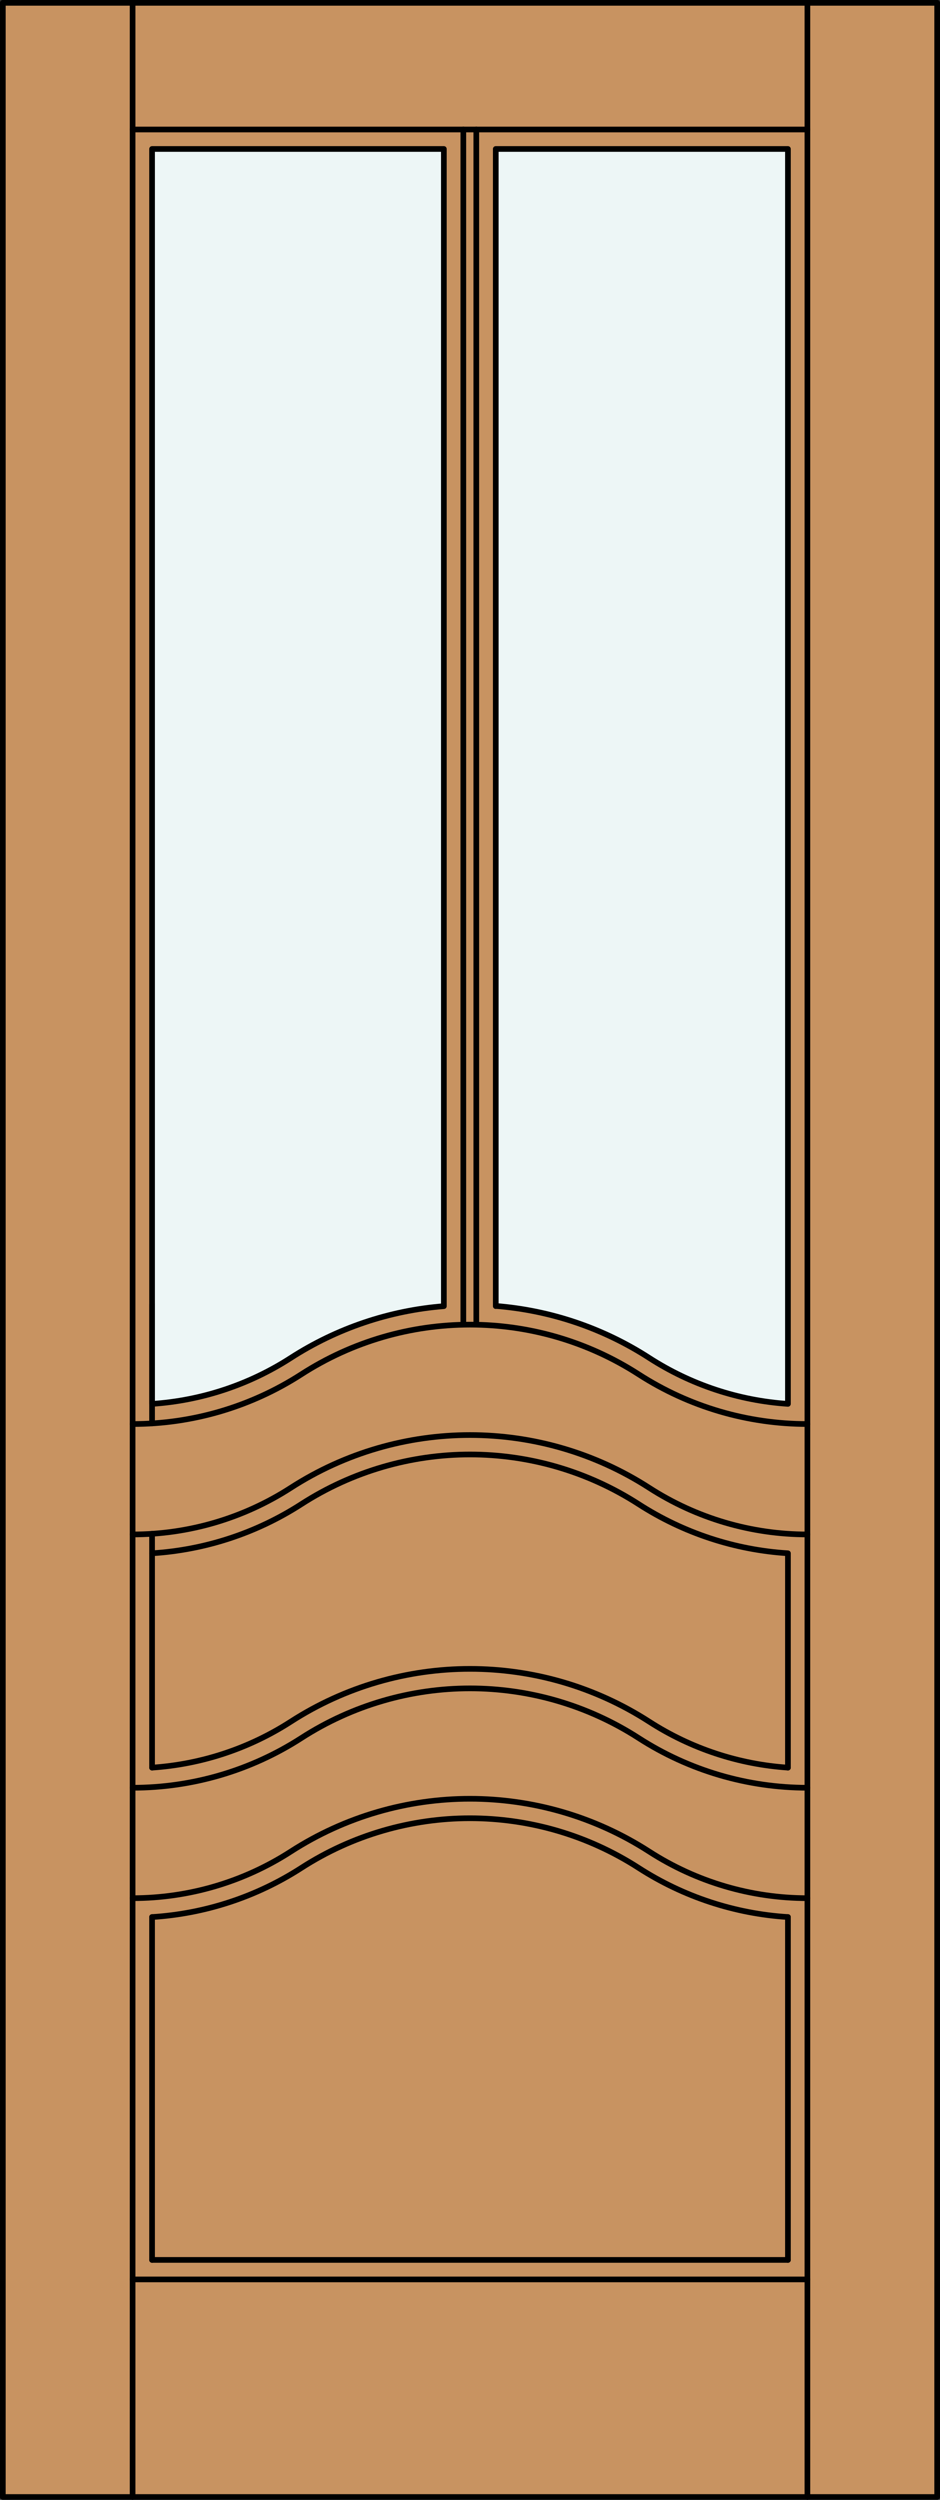
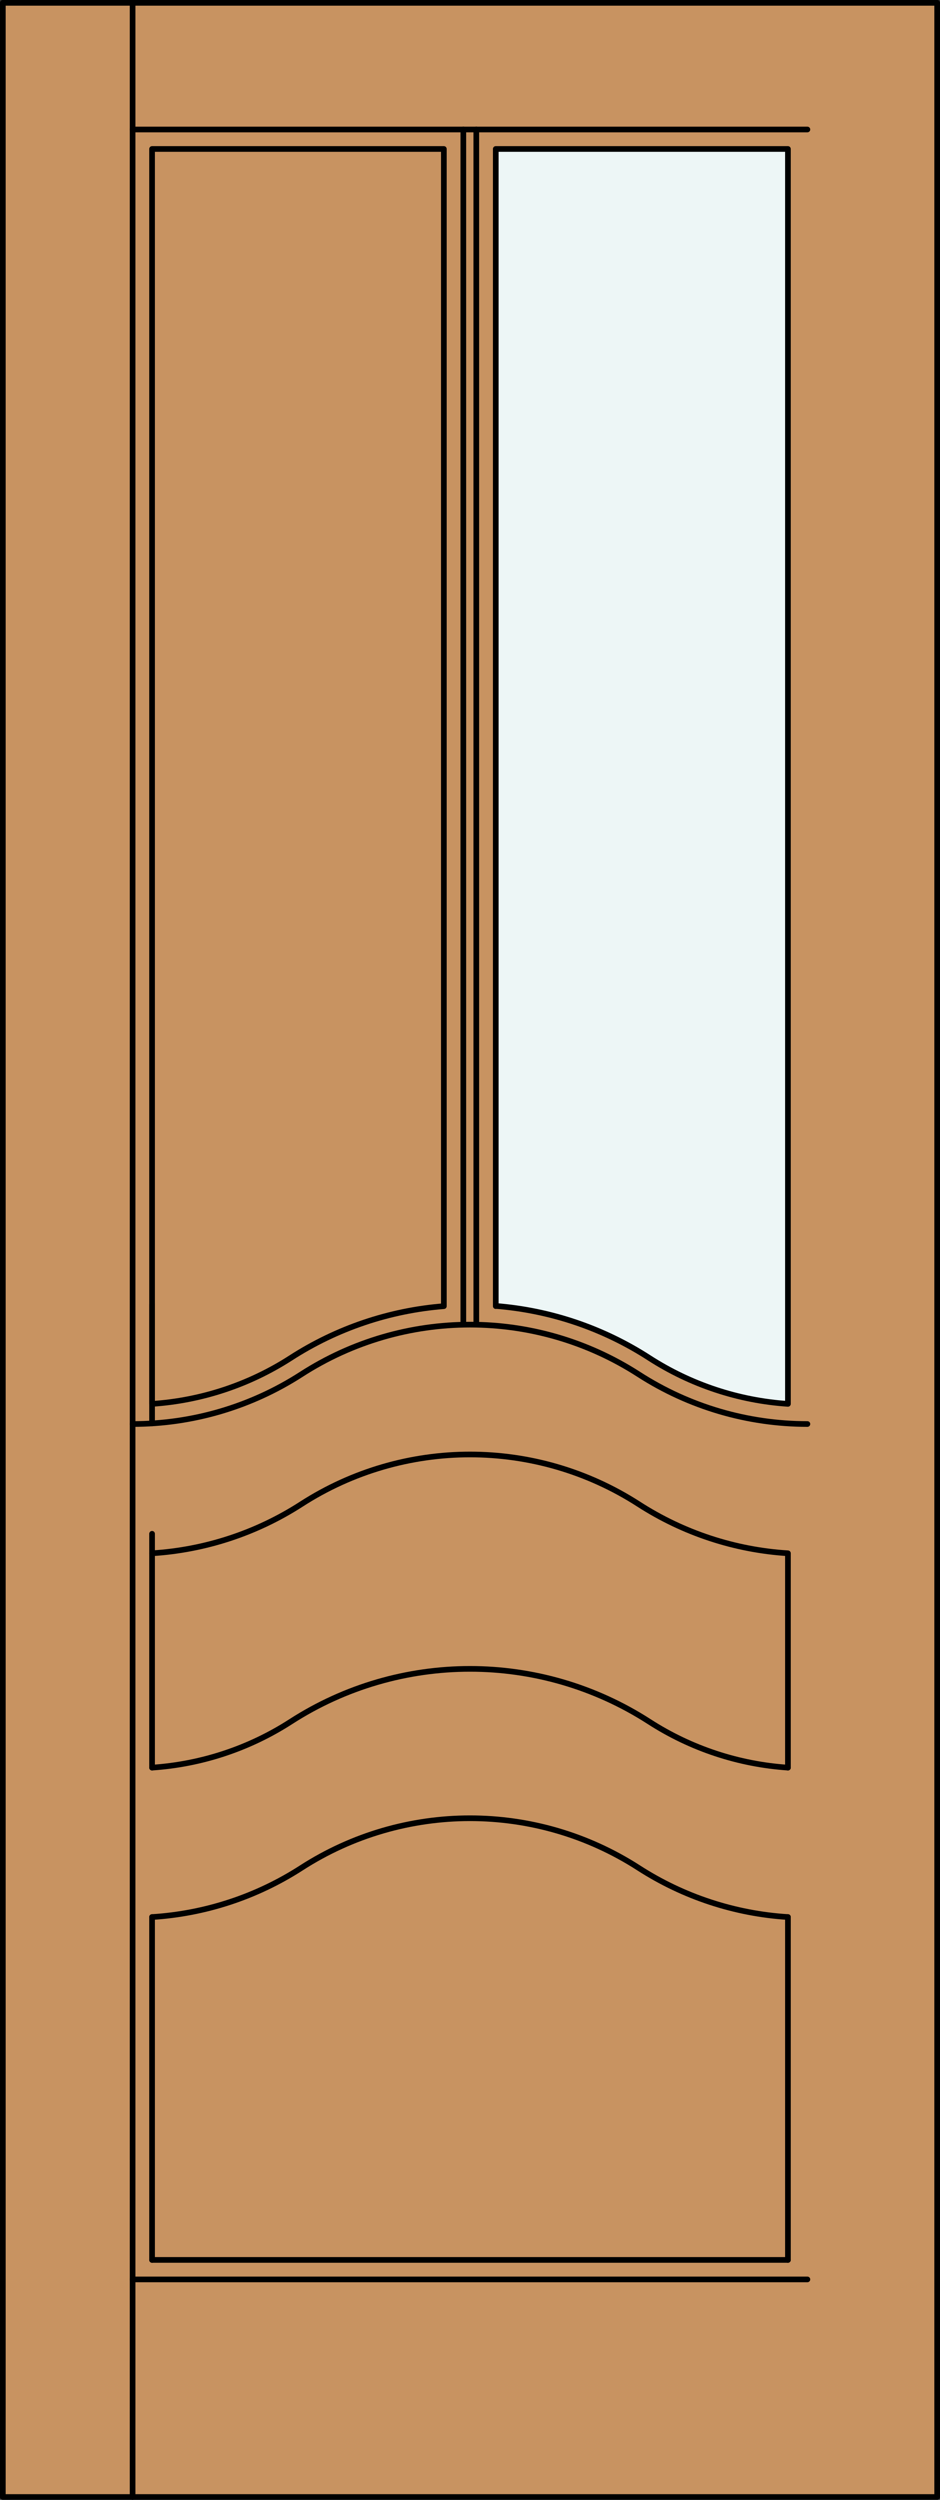
<svg xmlns="http://www.w3.org/2000/svg" version="1.1" id="Layer_1" x="0px" y="0px" viewBox="0 0 83.012 220.532" style="enable-background:new 0 0 83.012 220.532;" xml:space="preserve">
  <rect x="0" y="0" width="83.012" height="220.532" fill="#333333" stroke="none" />
  <style type="text/css">
	.st0{fill:#C89361;}
	.st1{fill:#EDF6F6;}
	.st2{fill:none;stroke:#000000;stroke-width:0.5;stroke-linecap:round;stroke-linejoin:round;}
</style>
  <title>SQ-0202-D236</title>
  <rect x="0.25" y="0.25" class="st0" width="82.512" height="220.032" />
-   <path class="st1" d="M39.197,115.228c-4.815,0.382-9.46,1.951-13.52,4.567c-3.673,2.367-7.888,3.762-12.248,4.054V13.142h25.768  V115.228z" />
  <path class="st1" d="M69.583,123.849c-4.36-0.292-8.575-1.687-12.248-4.054c-4.068-2.628-8.726-4.203-13.554-4.584V13.142h25.802  V123.849z" />
  <path class="st2" d="M69.583,169.119c-4.691-0.294-9.228-1.786-13.179-4.332c-9.072-5.846-20.724-5.846-29.796,0  c-3.951,2.546-8.488,4.038-13.179,4.332" />
  <path class="st2" d="M71.302,125.625c-5.284,0-10.456-1.522-14.898-4.383c-9.072-5.846-20.724-5.846-29.796,0  c-4.442,2.862-9.614,4.384-14.898,4.383" />
  <line class="st2" x1="13.429" y1="115.082" x2="13.429" y2="125.571" />
  <line class="st2" x1="69.583" y1="199.367" x2="69.583" y2="169.119" />
  <line class="st2" x1="13.429" y1="135.309" x2="13.429" y2="155.937" />
  <line class="st2" x1="11.71" y1="201.087" x2="71.302" y2="201.087" />
-   <line class="st2" x1="71.302" y1="220.282" x2="71.302" y2="0.25" />
  <path class="st2" d="M39.197,115.228c-4.815,0.382-9.46,1.951-13.52,4.567c-3.673,2.367-7.888,3.762-12.248,4.054V13.142h25.768  V115.228z" />
-   <path class="st2" d="M71.302,135.366c-4.954,0-9.803-1.428-13.967-4.111c-9.639-6.211-22.019-6.211-31.658,0  c-4.164,2.684-9.013,4.111-13.967,4.111" />
  <path class="st2" d="M69.583,155.937v-18.909c-4.691-0.294-9.228-1.786-13.179-4.332c-9.072-5.846-20.724-5.846-29.796,0  c-3.951,2.546-8.488,4.038-13.179,4.332" />
  <line class="st2" x1="11.71" y1="220.282" x2="11.71" y2="0.25" />
  <line class="st2" x1="13.429" y1="199.367" x2="69.583" y2="199.367" />
  <line class="st2" x1="40.916" y1="116.861" x2="40.916" y2="11.424" />
  <line class="st2" x1="71.302" y1="11.424" x2="11.71" y2="11.424" />
  <line class="st2" x1="13.429" y1="169.119" x2="13.429" y2="199.367" />
-   <path class="st2" d="M71.302,167.454c-4.954,0-9.803-1.428-13.967-4.111c-9.639-6.211-22.019-6.211-31.658,0  c-4.164,2.684-9.013,4.111-13.967,4.111" />
  <rect x="0.25" y="0.25" class="st2" width="82.512" height="220.032" />
  <path class="st2" d="M69.583,155.937c-4.36-0.292-8.575-1.687-12.248-4.054c-9.639-6.211-22.019-6.211-31.658,0  c-3.673,2.367-7.888,3.762-12.248,4.054" />
  <path class="st2" d="M43.781,115.225V13.142h25.802v110.706c-4.36-0.292-8.575-1.687-12.248-4.054  c-4.068-2.628-8.726-4.203-13.554-4.584" />
-   <path class="st2" d="M71.302,157.713c-5.284,0-10.456-1.522-14.898-4.383c-9.072-5.846-20.724-5.846-29.796,0  c-4.442,2.862-9.614,4.384-14.898,4.383" />
  <line class="st2" x1="42.062" y1="116.861" x2="42.062" y2="11.424" />
</svg>